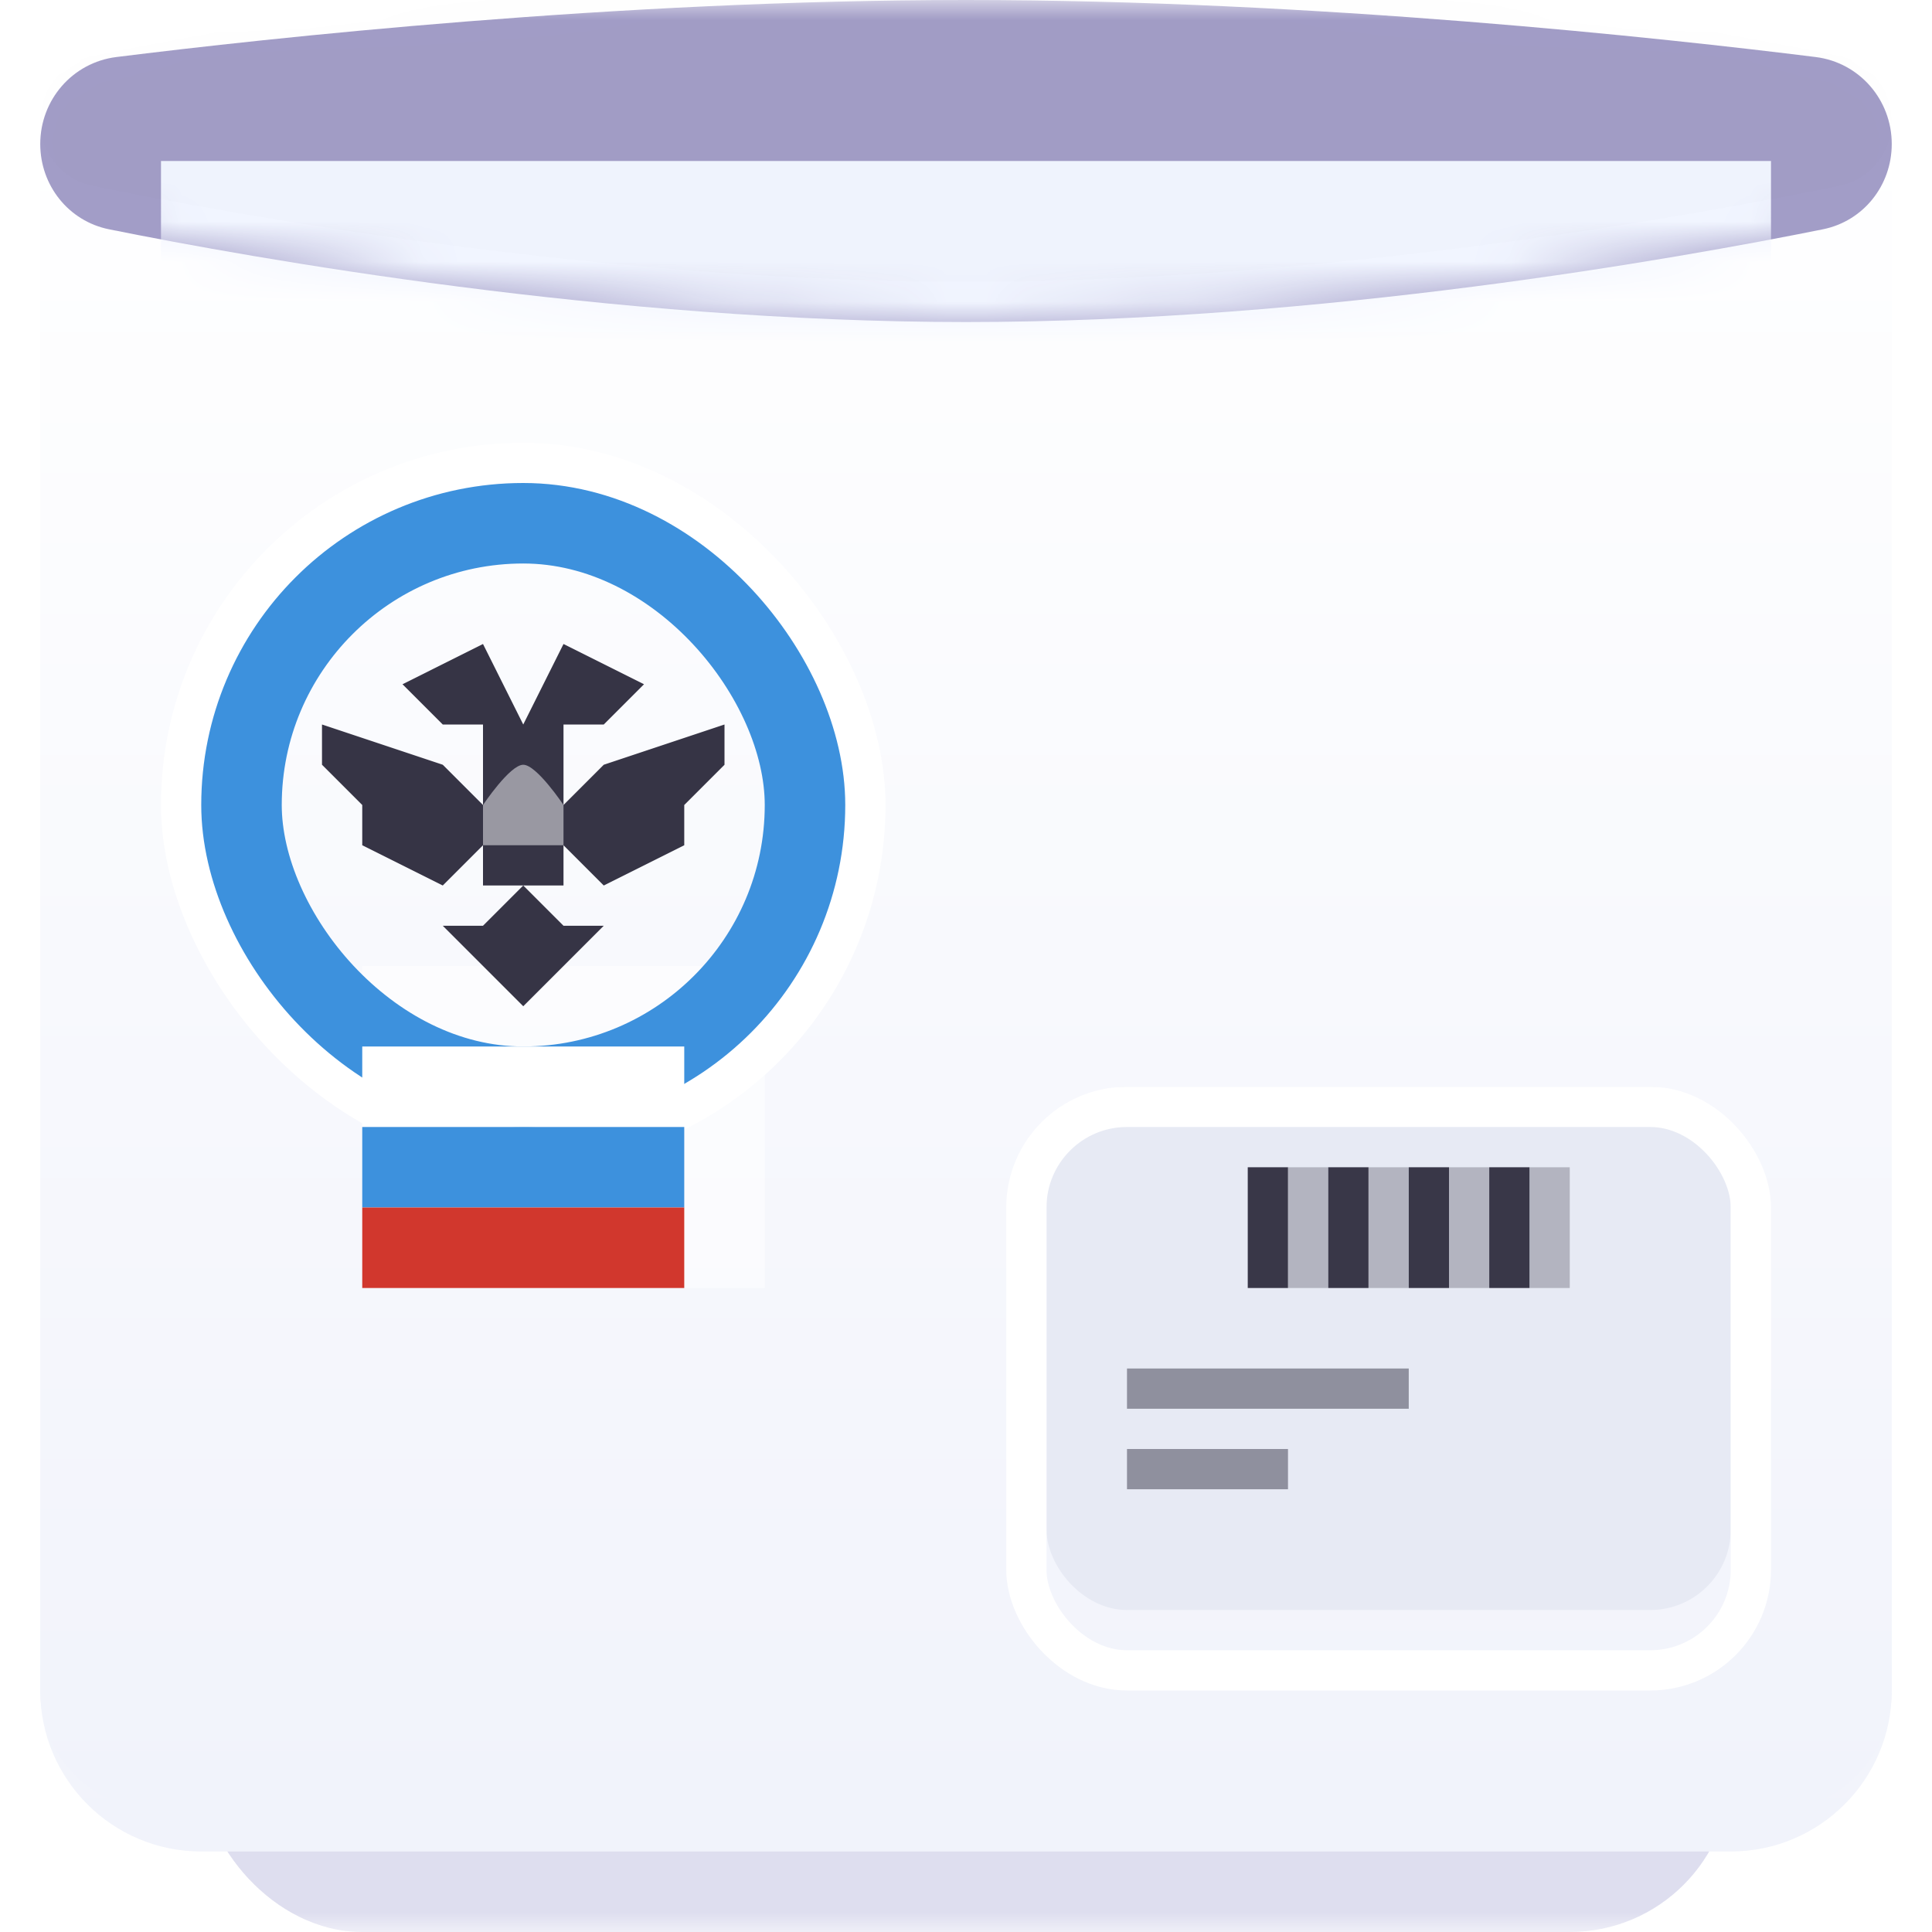
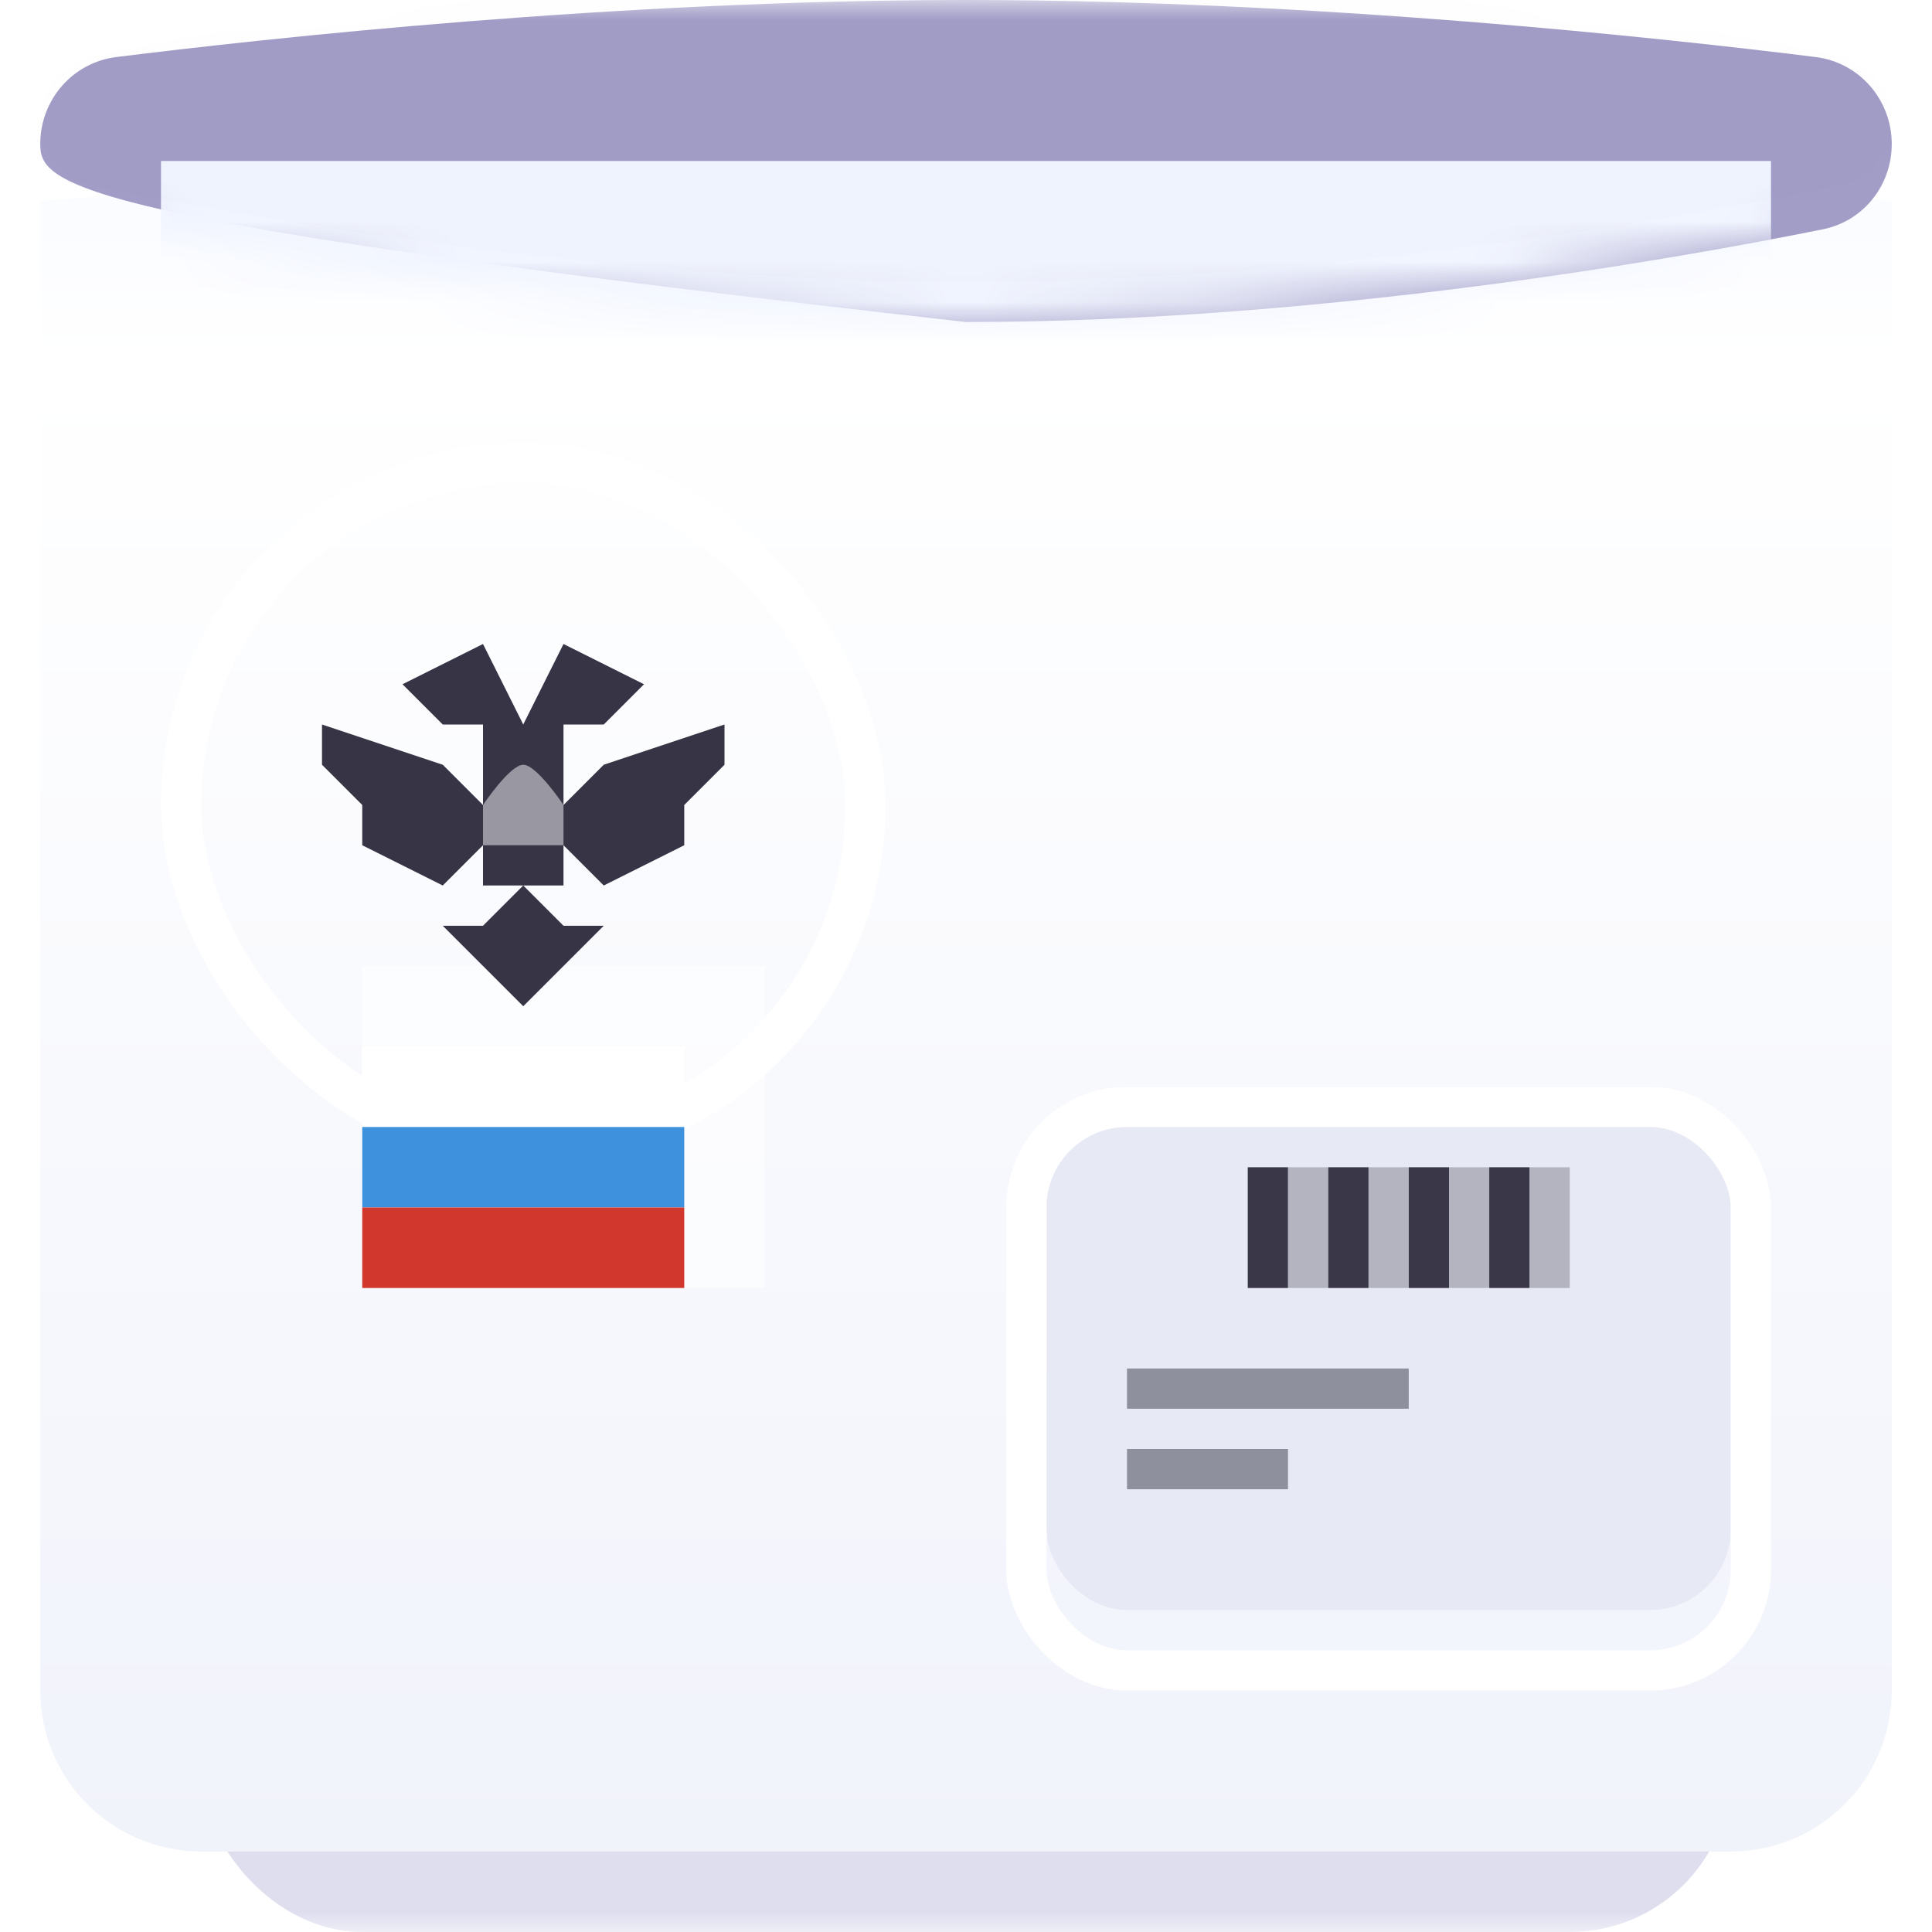
<svg xmlns="http://www.w3.org/2000/svg" width="60" height="60" viewBox="0 0 48 48" fill="none">
  <g id="ÐÐ°Ð»Ð¾Ð³Ð¸">
    <mask id="mask0" mask-type="alpha" maskUnits="userSpaceOnUse" x="0" y="0" width="48" height="48">
      <rect id="Mask" width="48" height="48" fill="white" />
    </mask>
    <g mask="url(#mask0)">
      <rect id="Rectangle" opacity="0.2" x="5" y="8" width="38" height="40" rx="4" fill="#5A5AAF" />
      <g id="Rectangle_2" filter="url(#filter0_di)">
        <path fill-rule="evenodd" clip-rule="evenodd" d="M1 4L24 2L47 4V41C47 43.209 45.209 45 43 45H5C2.791 45 1 43.209 1 41V4Z" fill="url(#paint0_linear)" />
      </g>
      <g id="Rectangle_3" filter="url(#filter1_ii)">
-         <path fill-rule="evenodd" clip-rule="evenodd" d="M1 3H47V42C47 43.657 45.657 45 44 45H4C2.343 45 1 43.657 1 42V3Z" fill="url(#paint1_linear)" />
-       </g>
+         </g>
      <g id="Rectangle_4">
-         <path id="Mask_2" fill-rule="evenodd" clip-rule="evenodd" d="M1 3.578C1 2.481 1.802 1.553 2.891 1.417C6.619 0.952 15.309 0 24 0C32.691 0 41.381 0.952 45.109 1.417C46.198 1.553 47 2.481 47 3.578V3.578C47 4.606 46.297 5.494 45.289 5.697C41.669 6.426 32.834 8 24 8C15.166 8 6.331 6.426 2.71 5.697C1.703 5.494 1 4.606 1 3.578V3.578Z" fill="#A29DC7" />
+         <path id="Mask_2" fill-rule="evenodd" clip-rule="evenodd" d="M1 3.578C1 2.481 1.802 1.553 2.891 1.417C6.619 0.952 15.309 0 24 0C32.691 0 41.381 0.952 45.109 1.417C46.198 1.553 47 2.481 47 3.578V3.578C47 4.606 46.297 5.494 45.289 5.697C41.669 6.426 32.834 8 24 8C1.703 5.494 1 4.606 1 3.578V3.578Z" fill="#A29DC7" />
        <mask id="mask1" mask-type="alpha" maskUnits="userSpaceOnUse" x="1" y="0" width="46" height="8">
          <path id="Mask_3" fill-rule="evenodd" clip-rule="evenodd" d="M1 3.578C1 2.481 1.802 1.553 2.891 1.417C6.619 0.952 15.309 0 24 0C32.691 0 41.381 0.952 45.109 1.417C46.198 1.553 47 2.481 47 3.578V3.578C47 4.606 46.297 5.494 45.289 5.697C41.669 6.426 32.834 8 24 8C15.166 8 6.331 6.426 2.71 5.697C1.703 5.494 1 4.606 1 3.578V3.578Z" fill="white" />
        </mask>
        <g mask="url(#mask1)">
          <g id="Rectangle_5" filter="url(#filter2_i)">
            <path fill-rule="evenodd" clip-rule="evenodd" d="M4 3C4 3 14 3 24 3C34 3 44 3 44 3V45H4V3Z" fill="#F1F5FF" />
          </g>
          <g id="Mask_4" filter="url(#filter3_i)">
            <path fill-rule="evenodd" clip-rule="evenodd" d="M1 4C1 3.219 1.532 2.545 2.297 2.387C5.617 1.704 14.808 0 24 0C33.192 0 42.383 1.704 45.703 2.387C46.468 2.545 47 3.219 47 4V4C47 4.781 46.468 5.455 45.703 5.613C42.383 6.296 33.192 8 24 8C14.808 8 5.617 6.296 2.297 5.613C1.532 5.455 1 4.781 1 4V4Z" fill="black" fill-opacity="0.01" />
          </g>
        </g>
      </g>
      <g id="Group 11">
        <g id="Rectangle_6">
          <g filter="url(#filter4_i)">
            <rect x="26" y="28" width="17" height="13" rx="2" fill="#E7EAF4" />
          </g>
          <rect x="25.5" y="27.5" width="18" height="14" rx="2.5" stroke="white" />
        </g>
        <rect id="Rectangle_7" opacity="0.5" x="28" y="34" width="7" height="1" fill="#393748" />
        <g id="Group 10">
          <rect id="Rectangle_8" x="31" y="29" width="1" height="3" fill="#393748" />
          <rect id="Rectangle_9" x="33" y="29" width="1" height="3" fill="#393748" />
          <rect id="Rectangle_10" x="35" y="29" width="1" height="3" fill="#393748" />
          <rect id="Rectangle_11" x="37" y="29" width="1" height="3" fill="#393748" />
        </g>
        <g id="Group 10_2" opacity="0.3">
          <rect id="Rectangle_12" x="32" y="29" width="1" height="3" fill="#393748" />
          <rect id="Rectangle_13" x="34" y="29" width="1" height="3" fill="#393748" />
          <rect id="Rectangle_14" x="36" y="29" width="1" height="3" fill="#393748" />
          <rect id="Rectangle_15" x="38" y="29" width="1" height="3" fill="#393748" />
        </g>
        <rect id="Rectangle_16" opacity="0.5" x="28" y="36" width="4" height="1" fill="#393748" />
      </g>
      <path id="Rectangle_17" opacity="0.5" fill-rule="evenodd" clip-rule="evenodd" d="M9 24L15.667 24L19 24V32H15.667H9V24Z" fill="white" />
      <g id="Group 3">
        <g id="Group 12">
          <rect id="Rectangle_18" x="4.5" y="11.5" width="17" height="17" rx="8.5" stroke="white" />
-           <rect id="Rectangle_19" x="6" y="13" width="14" height="14" rx="7" stroke="#3D91DD" stroke-width="2" />
          <path id="Combined Shape" fill-rule="evenodd" clip-rule="evenodd" d="M10 17L12 16L13 18L14 16L16 17L15 18H14V19V20L15 19L18 18V19L17 20V21L15 22L14 21V22H13H12V21L11 22L9 21V20L8 19V18L11 19L12 20V19V18H11L10 17ZM13 22L14 23H15L14 24L13 25L12 24L11 23H12L13 22Z" fill="#363445" />
          <path id="Rectangle_20" opacity="0.5" fill-rule="evenodd" clip-rule="evenodd" d="M12 20C12 20 12.667 19 13 19C13.333 19 14 20 14 20V21H12V20Z" fill="#FCFDFF" />
        </g>
        <g id="Group">
          <path id="Rectangle_21" fill-rule="evenodd" clip-rule="evenodd" d="M9 26L14.333 26L17 26V28H14.333H9V26Z" fill="white" />
          <path id="Rectangle_22" fill-rule="evenodd" clip-rule="evenodd" d="M9 28L14.333 28L17 28V30H14.333H9V28Z" fill="#3D91DD" />
          <path id="Rectangle_23" fill-rule="evenodd" clip-rule="evenodd" d="M9 30L14.333 30L17 30V32H14.333H9V30Z" fill="#D1372D" />
        </g>
      </g>
    </g>
  </g>
  <defs>
    <filter id="filter0_di" x="0" y="1" width="48" height="47" filterUnits="userSpaceOnUse" color-interpolation-filters="sRGB">
      <feFlood flood-opacity="0" result="BackgroundImageFix" />
      <feColorMatrix in="SourceAlpha" type="matrix" values="0 0 0 0 0 0 0 0 0 0 0 0 0 0 0 0 0 0 127 0" />
      <feOffset dy="2" />
      <feGaussianBlur stdDeviation="0.5" />
      <feColorMatrix type="matrix" values="0 0 0 0 0.271 0 0 0 0 0.218 0 0 0 0 0.533 0 0 0 0.4 0" />
      <feBlend mode="normal" in2="BackgroundImageFix" result="effect1_dropShadow" />
      <feBlend mode="normal" in="SourceGraphic" in2="effect1_dropShadow" result="shape" />
      <feColorMatrix in="SourceAlpha" type="matrix" values="0 0 0 0 0 0 0 0 0 0 0 0 0 0 0 0 0 0 127 0" result="hardAlpha" />
      <feOffset dy="-1" />
      <feGaussianBlur stdDeviation="1" />
      <feComposite in2="hardAlpha" operator="arithmetic" k2="-1" k3="1" />
      <feColorMatrix type="matrix" values="0 0 0 0 1 0 0 0 0 1 0 0 0 0 1 0 0 0 1 0" />
      <feBlend mode="normal" in2="shape" result="effect2_innerShadow" />
    </filter>
    <filter id="filter1_ii" x="1" y="2" width="46" height="43" filterUnits="userSpaceOnUse" color-interpolation-filters="sRGB">
      <feFlood flood-opacity="0" result="BackgroundImageFix" />
      <feBlend mode="normal" in="SourceGraphic" in2="BackgroundImageFix" result="shape" />
      <feColorMatrix in="SourceAlpha" type="matrix" values="0 0 0 0 0 0 0 0 0 0 0 0 0 0 0 0 0 0 127 0" result="hardAlpha" />
      <feOffset dy="-1" />
      <feGaussianBlur stdDeviation="0.5" />
      <feComposite in2="hardAlpha" operator="arithmetic" k2="-1" k3="1" />
      <feColorMatrix type="matrix" values="0 0 0 0 1 0 0 0 0 1 0 0 0 0 1 0 0 0 1 0" />
      <feBlend mode="normal" in2="shape" result="effect1_innerShadow" />
      <feColorMatrix in="SourceAlpha" type="matrix" values="0 0 0 0 0 0 0 0 0 0 0 0 0 0 0 0 0 0 127 0" result="hardAlpha" />
      <feOffset dy="1" />
      <feComposite in2="hardAlpha" operator="arithmetic" k2="-1" k3="1" />
      <feColorMatrix type="matrix" values="0 0 0 0 1 0 0 0 0 1 0 0 0 0 1 0 0 0 1 0" />
      <feBlend mode="normal" in2="effect1_innerShadow" result="effect2_innerShadow" />
    </filter>
    <filter id="filter2_i" x="4" y="3" width="40" height="42" filterUnits="userSpaceOnUse" color-interpolation-filters="sRGB">
      <feFlood flood-opacity="0" result="BackgroundImageFix" />
      <feBlend mode="normal" in="SourceGraphic" in2="BackgroundImageFix" result="shape" />
      <feColorMatrix in="SourceAlpha" type="matrix" values="0 0 0 0 0 0 0 0 0 0 0 0 0 0 0 0 0 0 127 0" result="hardAlpha" />
      <feOffset dy="1" />
      <feComposite in2="hardAlpha" operator="arithmetic" k2="-1" k3="1" />
      <feColorMatrix type="matrix" values="0 0 0 0 1 0 0 0 0 1 0 0 0 0 1 0 0 0 1 0" />
      <feBlend mode="normal" in2="shape" result="effect1_innerShadow" />
    </filter>
    <filter id="filter3_i" x="1" y="-1" width="46" height="9" filterUnits="userSpaceOnUse" color-interpolation-filters="sRGB">
      <feFlood flood-opacity="0" result="BackgroundImageFix" />
      <feBlend mode="normal" in="SourceGraphic" in2="BackgroundImageFix" result="shape" />
      <feColorMatrix in="SourceAlpha" type="matrix" values="0 0 0 0 0 0 0 0 0 0 0 0 0 0 0 0 0 0 127 0" result="hardAlpha" />
      <feOffset dy="-1" />
      <feGaussianBlur stdDeviation="0.5" />
      <feComposite in2="hardAlpha" operator="arithmetic" k2="-1" k3="1" />
      <feColorMatrix type="matrix" values="0 0 0 0 0.212 0 0 0 0 0.204 0 0 0 0 0.271 0 0 0 0.3 0" />
      <feBlend mode="normal" in2="shape" result="effect1_innerShadow" />
    </filter>
    <filter id="filter4_i" x="25" y="26" width="19" height="16" filterUnits="userSpaceOnUse" color-interpolation-filters="sRGB">
      <feFlood flood-opacity="0" result="BackgroundImageFix" />
      <feBlend mode="normal" in="SourceGraphic" in2="BackgroundImageFix" result="shape" />
      <feColorMatrix in="SourceAlpha" type="matrix" values="0 0 0 0 0 0 0 0 0 0 0 0 0 0 0 0 0 0 127 0" result="hardAlpha" />
      <feOffset dy="-1" />
      <feGaussianBlur stdDeviation="1.5" />
      <feComposite in2="hardAlpha" operator="arithmetic" k2="-1" k3="1" />
      <feColorMatrix type="matrix" values="0 0 0 0 0.082 0 0 0 0 0.043 0 0 0 0 0.278 0 0 0 0.35 0" />
      <feBlend mode="normal" in2="shape" result="effect1_innerShadow" />
    </filter>
    <linearGradient id="paint0_linear" x1="1" y1="2" x2="1" y2="45" gradientUnits="userSpaceOnUse">
      <stop stop-color="#F8FAFF" />
      <stop offset="0.139" stop-color="white" />
      <stop offset="1" stop-color="#F1F3FB" />
    </linearGradient>
    <linearGradient id="paint1_linear" x1="1" y1="3" x2="1" y2="45" gradientUnits="userSpaceOnUse">
      <stop stop-color="white" />
      <stop offset="1" stop-color="#F1F3FB" />
    </linearGradient>
  </defs>
</svg>